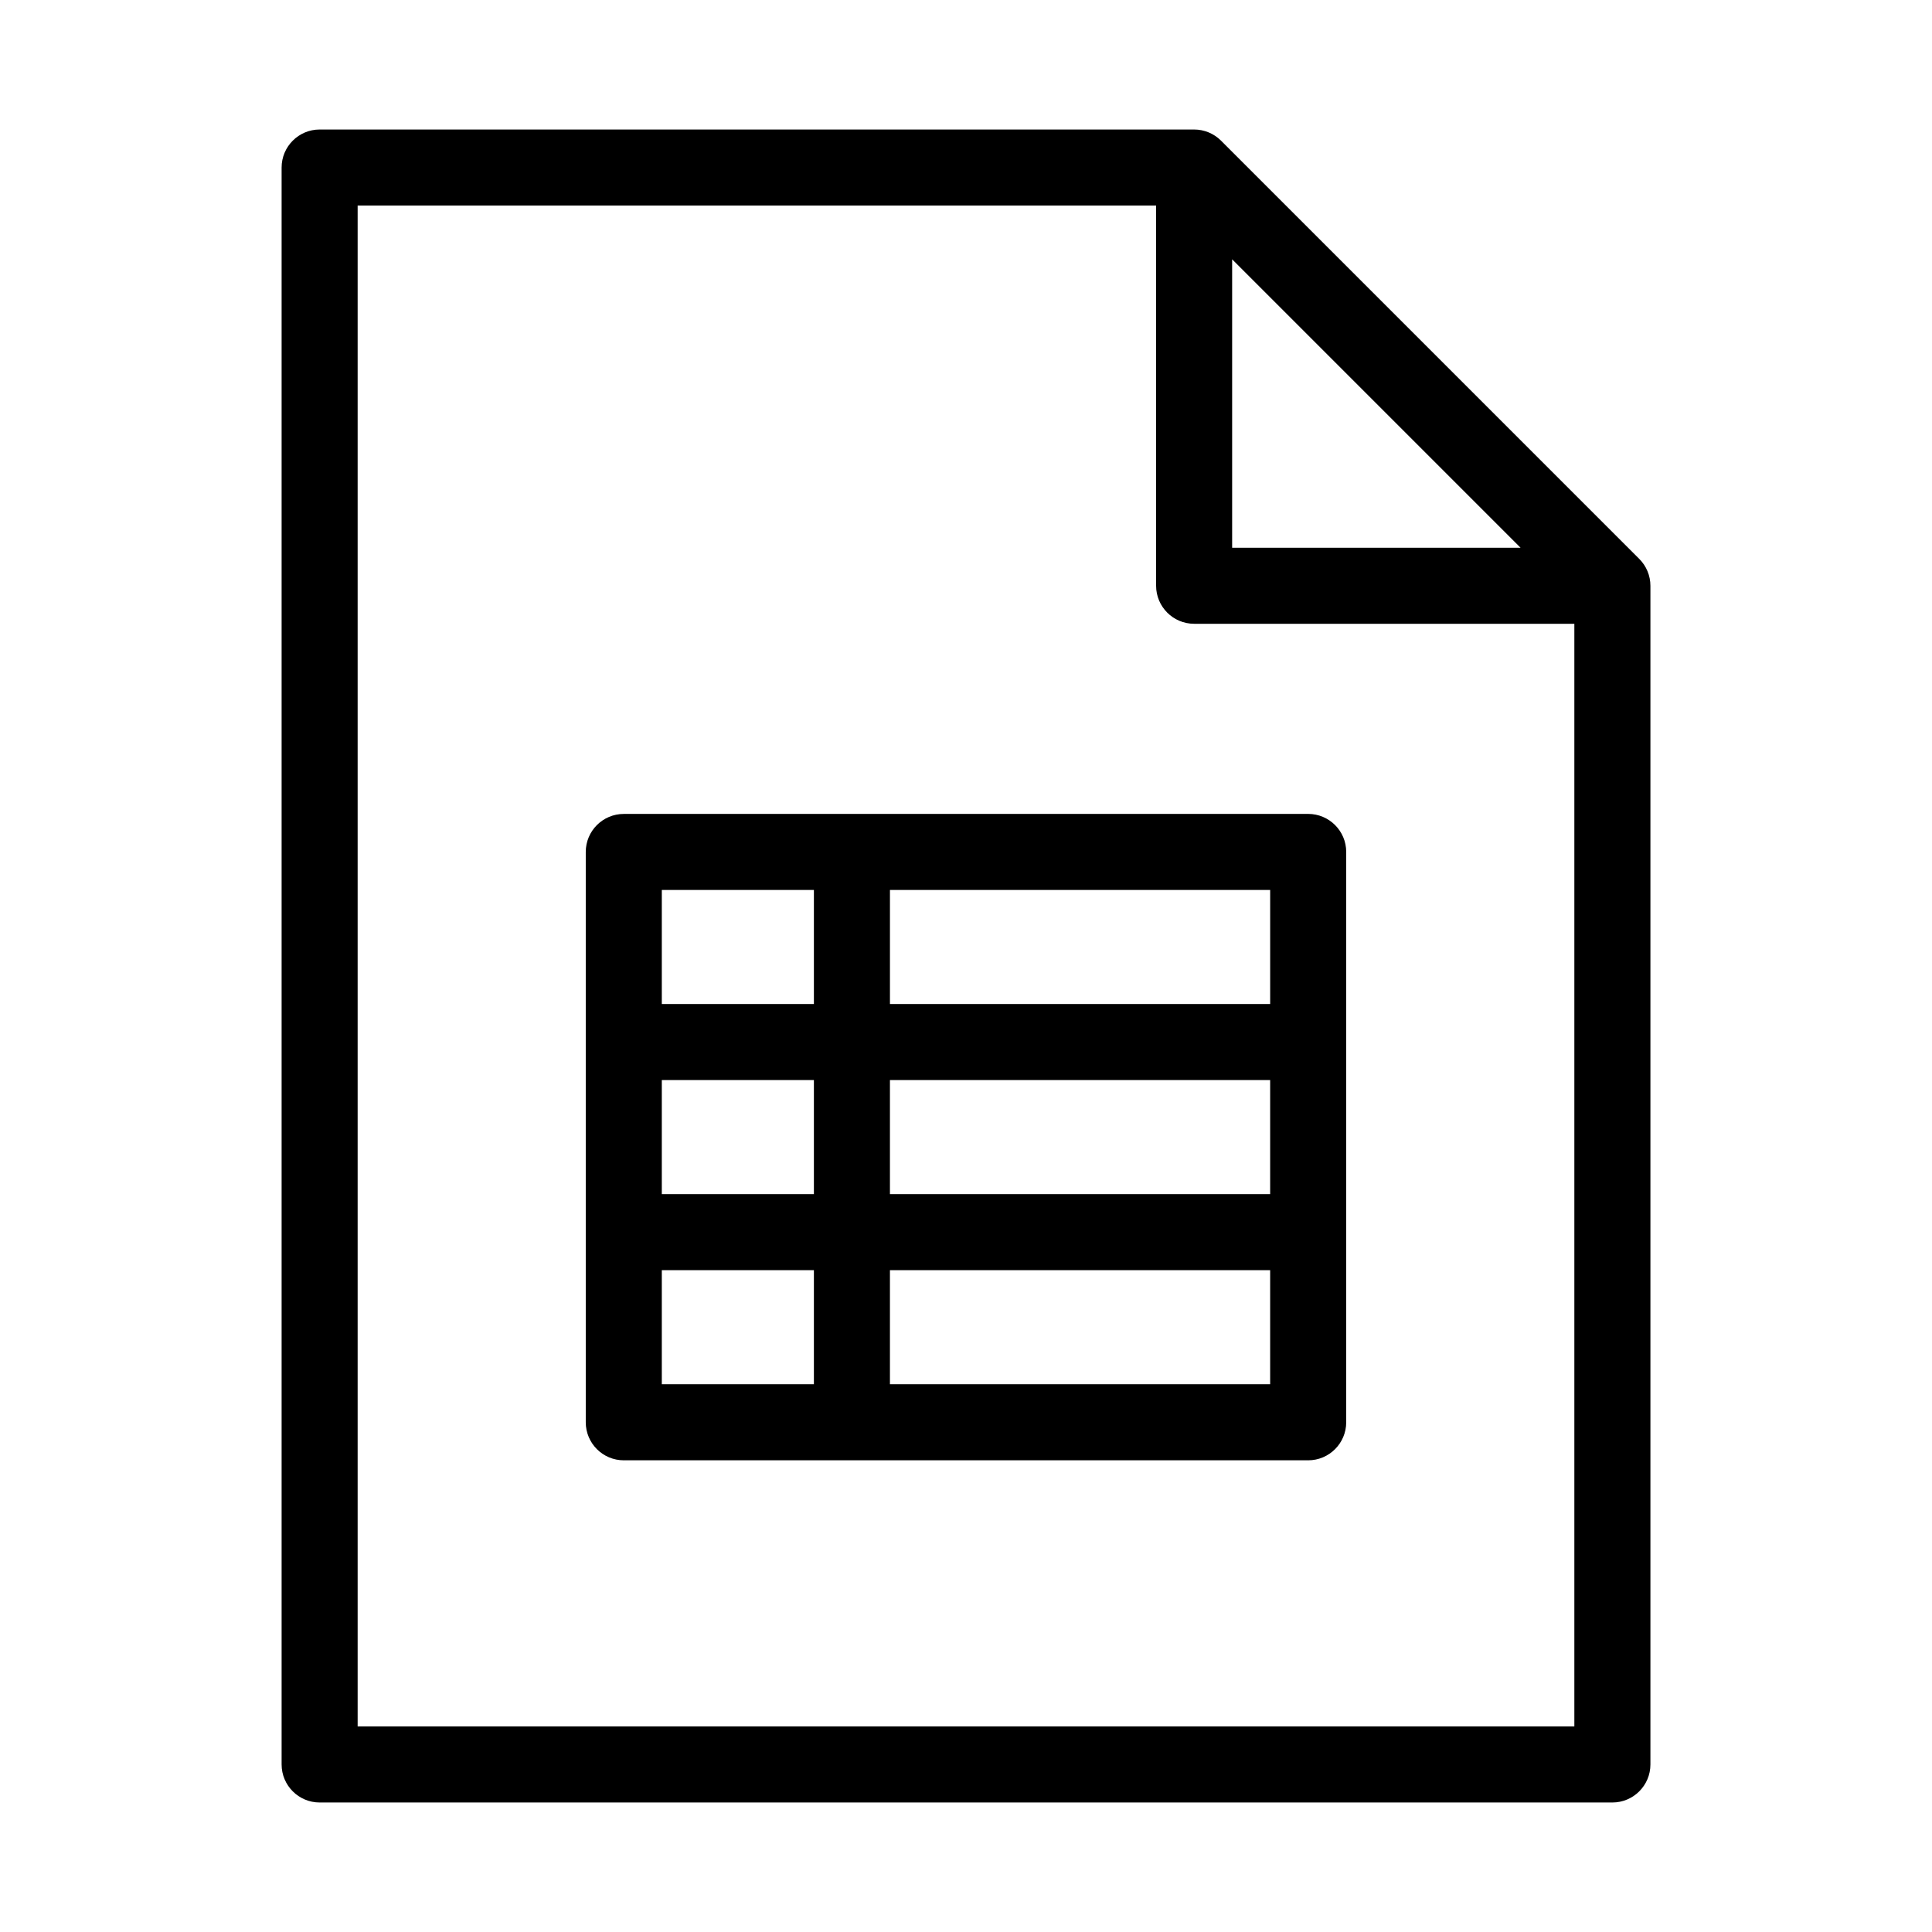
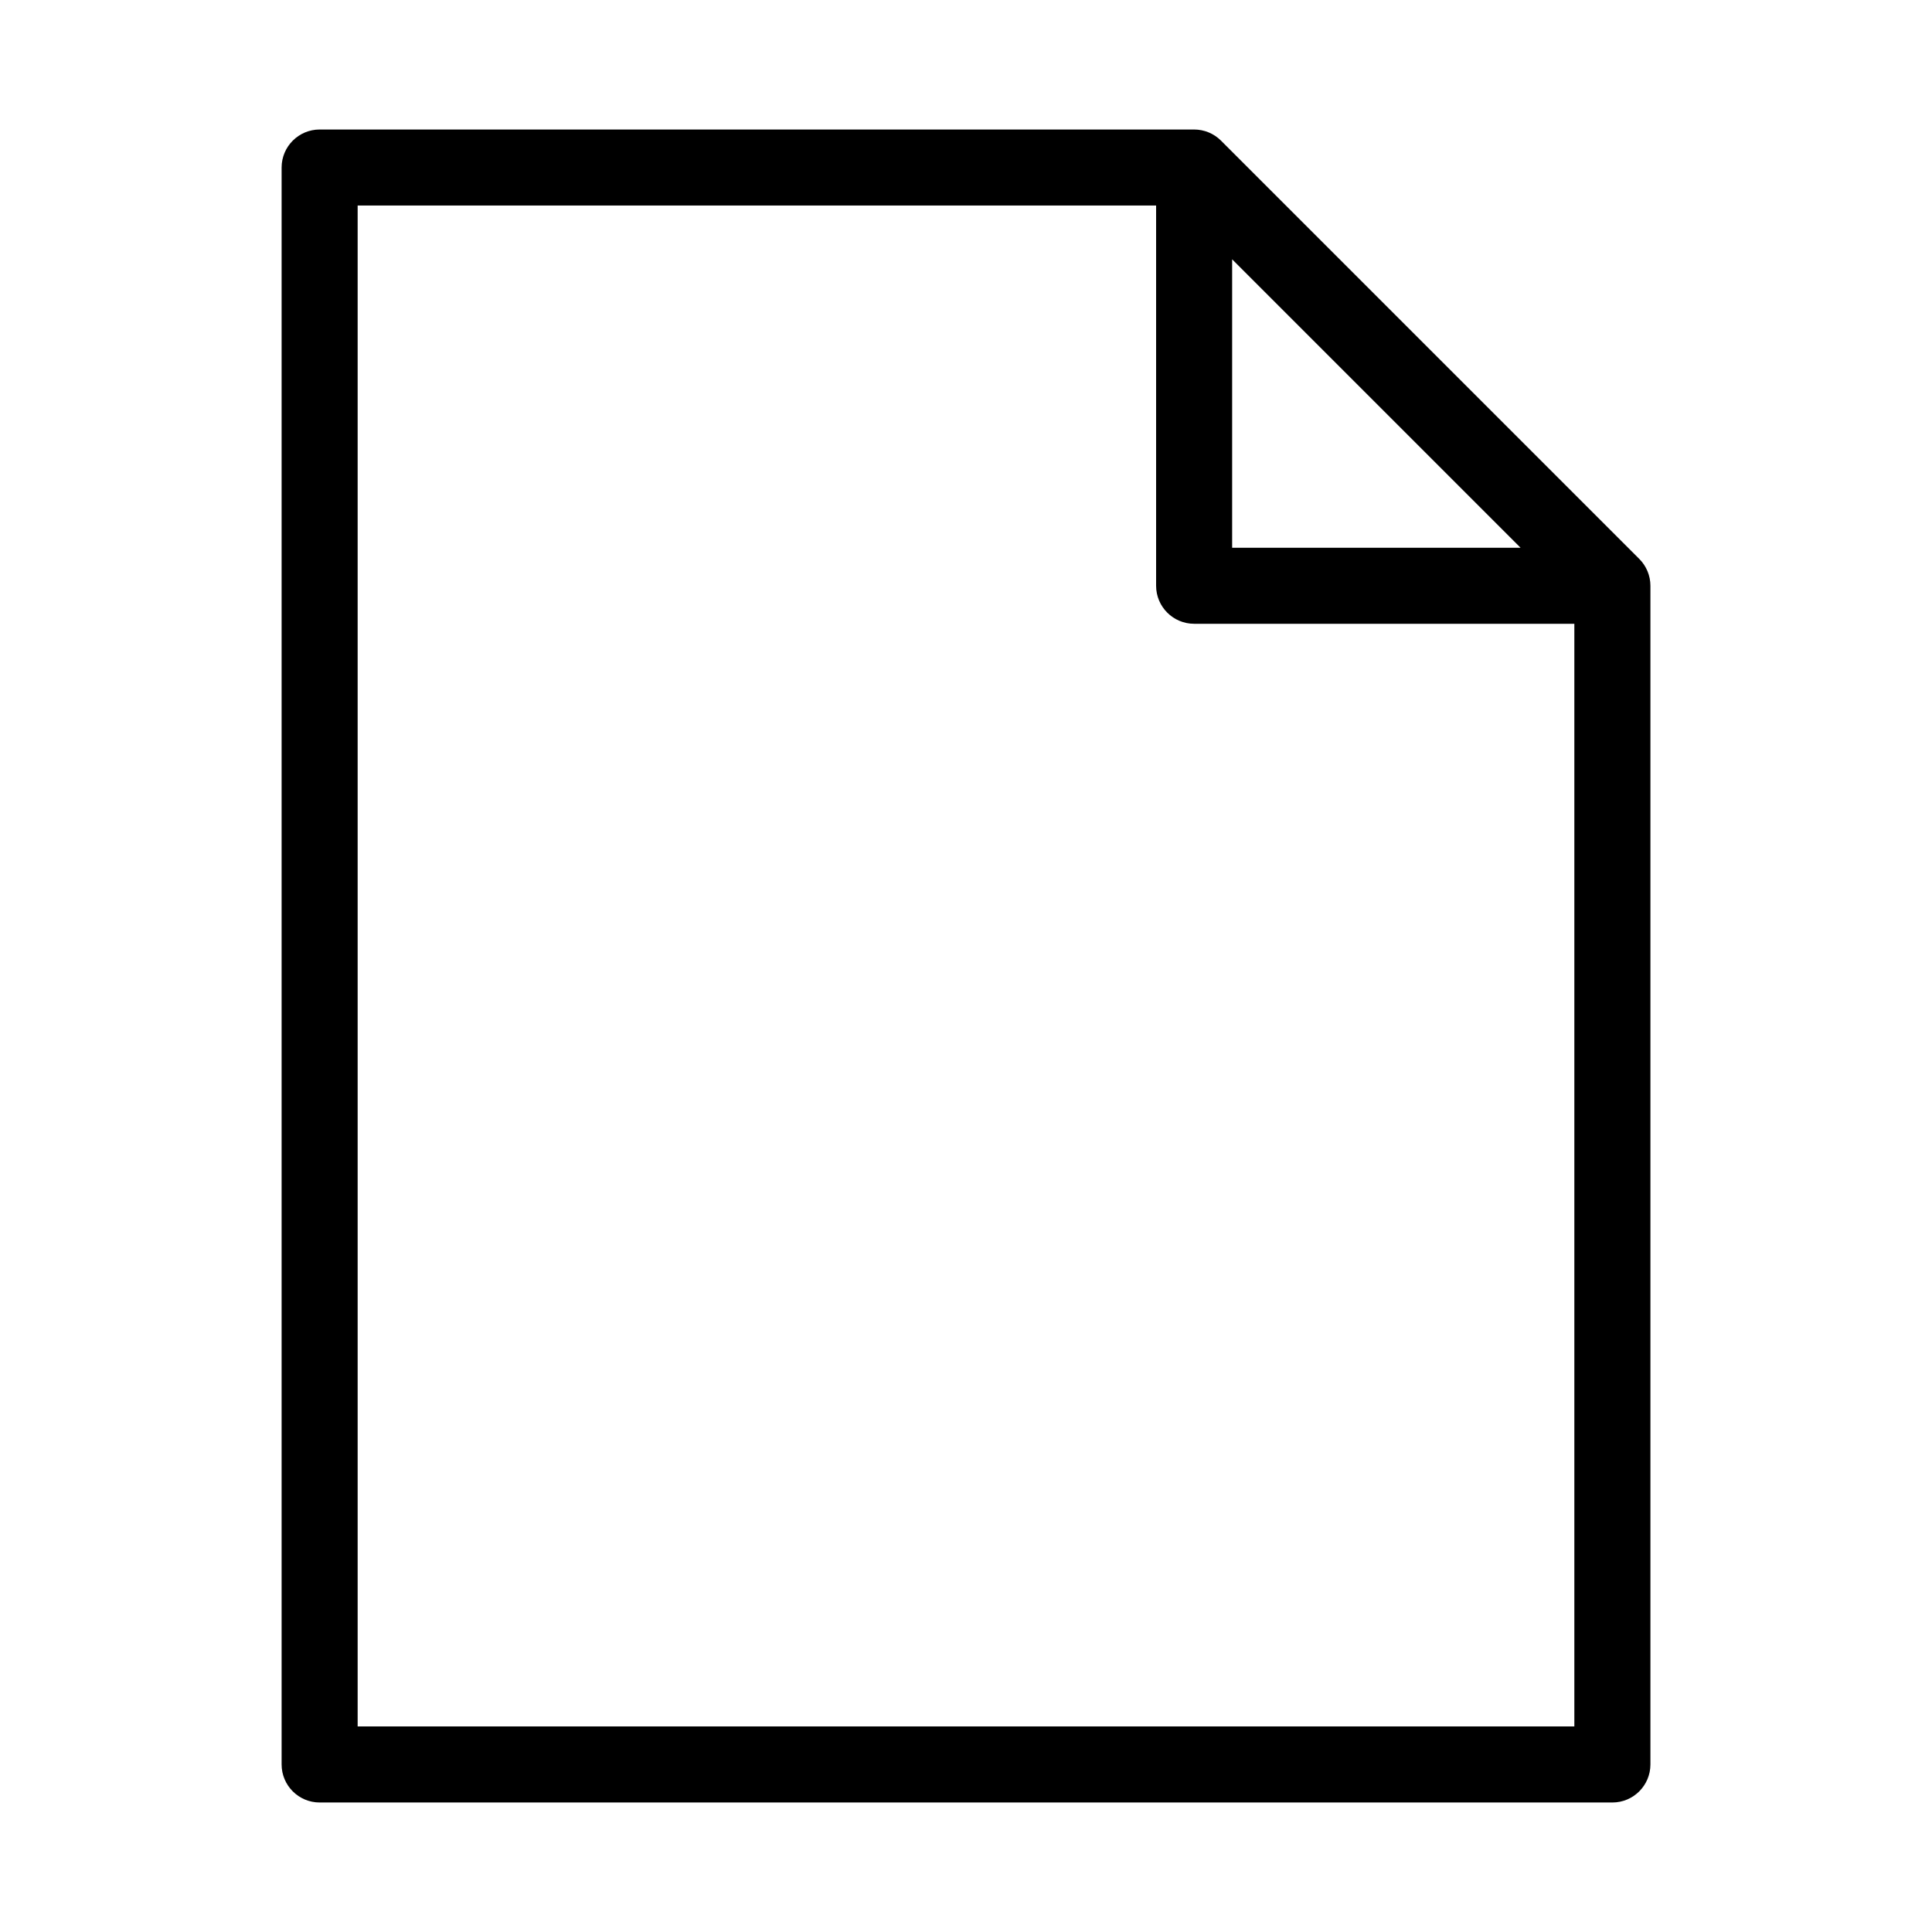
<svg xmlns="http://www.w3.org/2000/svg" fill="#000000" width="800px" height="800px" version="1.1" viewBox="144 144 512 512">
  <g>
    <path d="m578.42 292.11-110.84-110.84c-1.887-1.887-4.453-2.949-7.121-2.949h-231.75c-5.562 0-10.078 4.516-10.078 10.078v423.2c0 5.562 4.516 10.078 10.078 10.078h342.59c5.562 0 10.078-4.516 10.078-10.078v-312.36c0-2.672-1.062-5.234-2.953-7.125zm-107.89-79.391 76.434 76.438h-76.434zm-231.75 388.8v-403.05h211.6v100.76c0 5.562 4.516 10.078 10.078 10.078h100.76v292.21z" />
-     <path d="m490.68 359.7h-181.37c-5.562 0-10.078 4.516-10.078 10.078v151.14c0 5.562 4.516 10.078 10.078 10.078h181.37c5.562 0 10.078-4.516 10.078-10.078v-151.15c0-5.562-4.516-10.074-10.078-10.074zm-10.074 50.379h-100.76v-30.23h100.76zm-161.22 20.152h40.305v30.23h-40.305zm60.457 0h100.76v30.23h-100.76zm-20.152-50.379v30.23h-40.305v-30.23zm-40.305 100.76h40.305v30.23h-40.305zm60.457 30.227v-30.23h100.76v30.23z" />
  </g>
</svg>